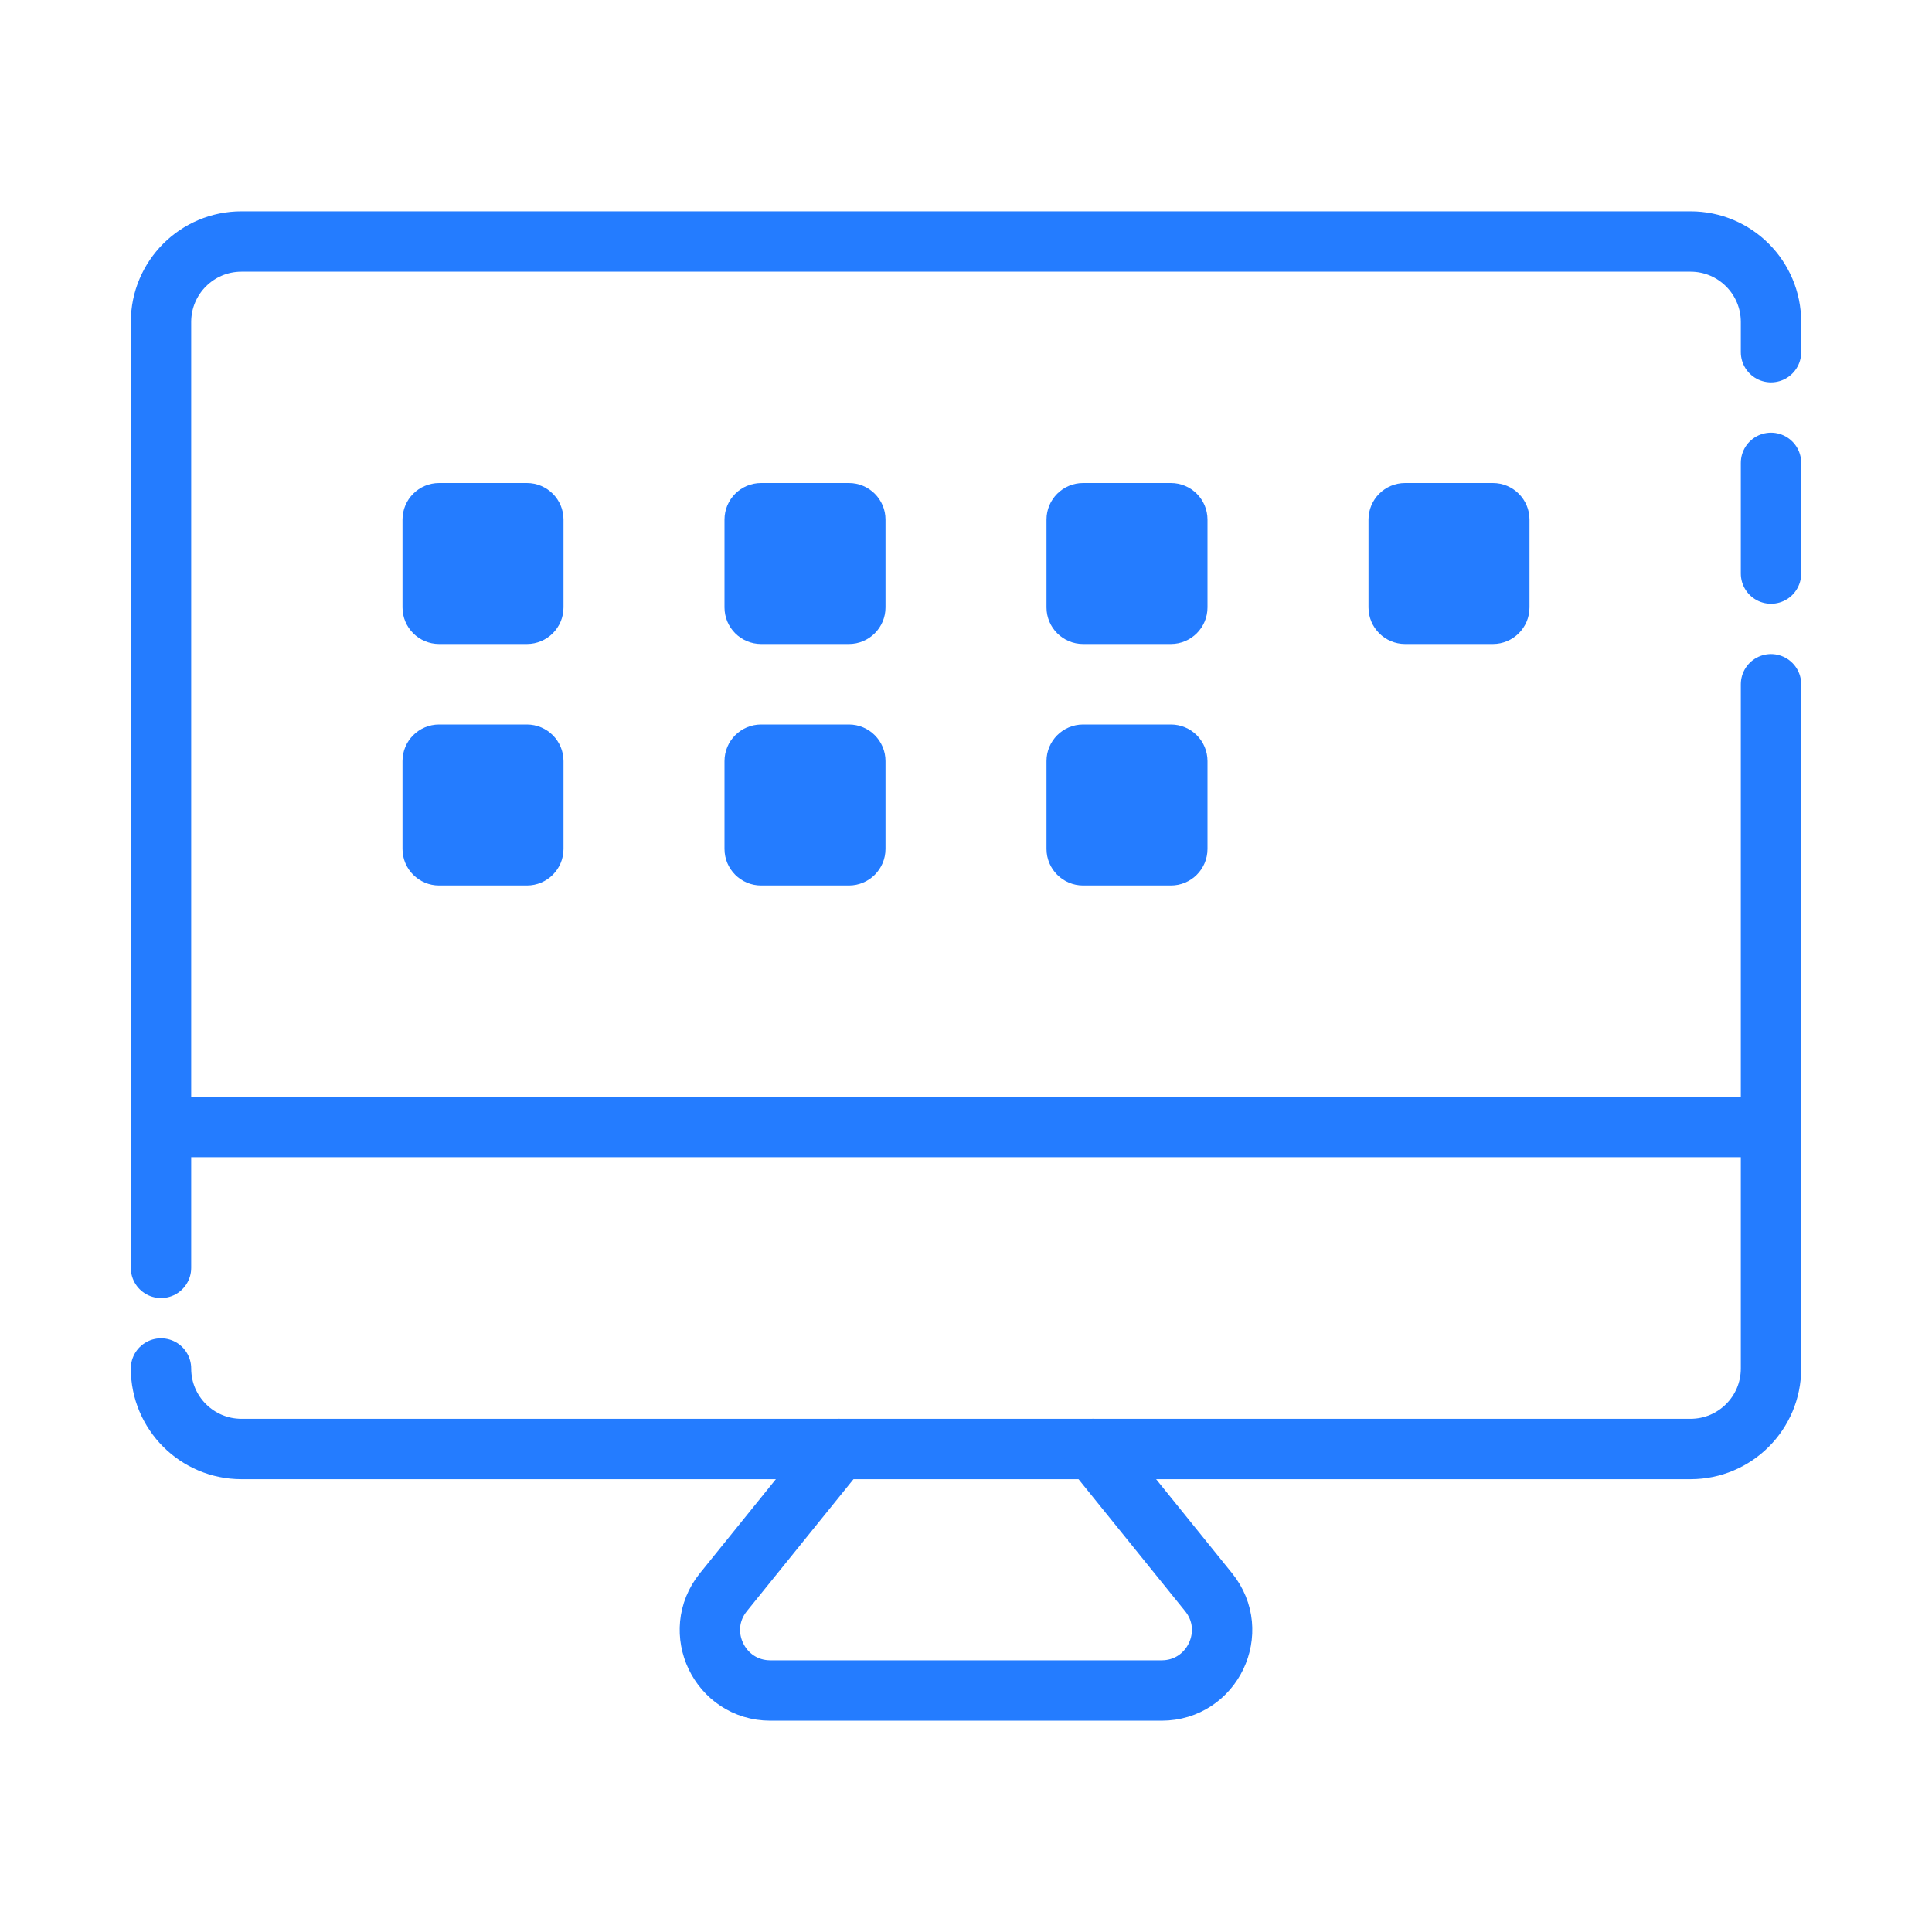
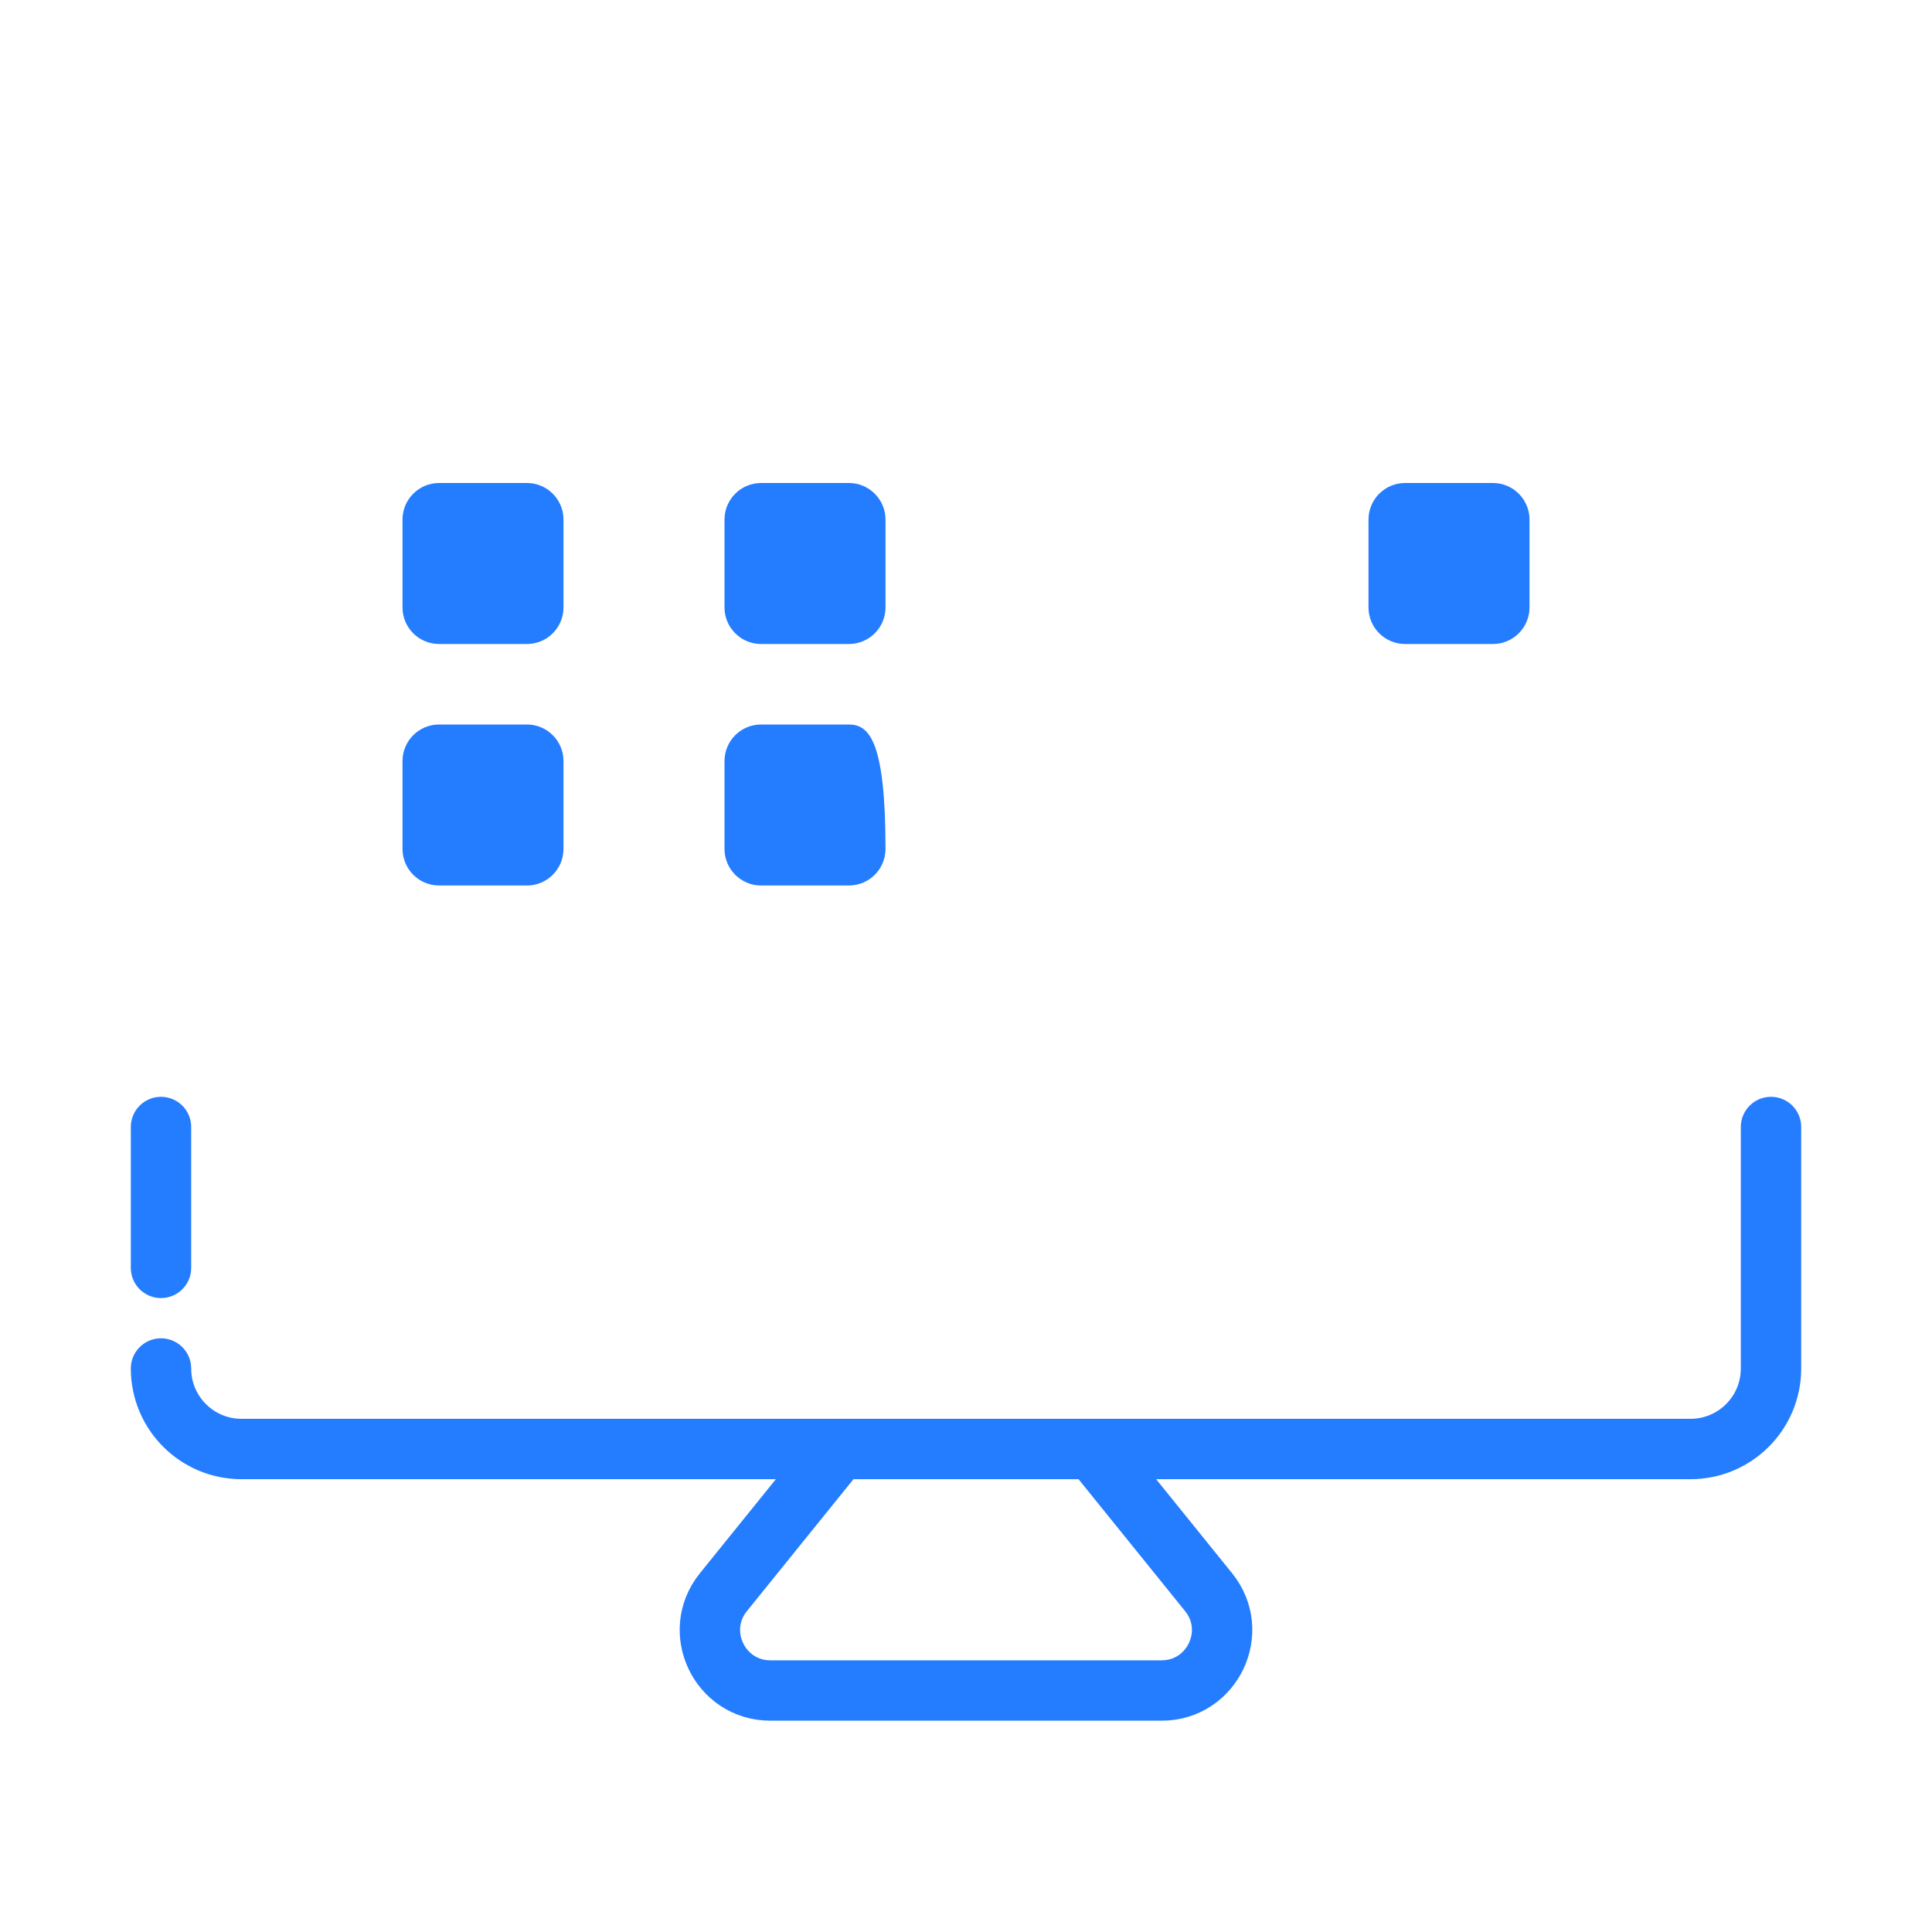
<svg xmlns="http://www.w3.org/2000/svg" width="48" height="48" viewBox="0 0 48 48" fill="none">
-   <path d="M44 17V28H4V8C4 6.895 4.895 6 6 6H42C43.105 6 44 6.895 44 8V8.75M44 11.5V14.25" stroke="#247CFF" stroke-width="1.5" stroke-linecap="round" stroke-linejoin="round" />
  <path d="M44 28V34C44 35.105 43.105 36 42 36H6C4.895 36 4 35.105 4 34V34M4 28V31.5" stroke="#247CFF" stroke-width="1.5" stroke-linecap="round" stroke-linejoin="round" />
  <path d="M13.091 18H10.909C10.407 18 10 18.407 10 18.909V21.091C10 21.593 10.407 22 10.909 22H13.091C13.593 22 14 21.593 14 21.091V18.909C14 18.407 13.593 18 13.091 18Z" fill="#247CFF" />
  <path d="M13.091 12H10.909C10.407 12 10 12.407 10 12.909V15.091C10 15.593 10.407 16 10.909 16H13.091C13.593 16 14 15.593 14 15.091V12.909C14 12.407 13.593 12 13.091 12Z" fill="#247CFF" />
-   <path d="M21.091 18H18.909C18.407 18 18 18.407 18 18.909V21.091C18 21.593 18.407 22 18.909 22H21.091C21.593 22 22 21.593 22 21.091V18.909C22 18.407 21.593 18 21.091 18Z" fill="#247CFF" />
+   <path d="M21.091 18H18.909C18.407 18 18 18.407 18 18.909V21.091C18 21.593 18.407 22 18.909 22H21.091C21.593 22 22 21.593 22 21.091C22 18.407 21.593 18 21.091 18Z" fill="#247CFF" />
  <path d="M21.091 12H18.909C18.407 12 18 12.407 18 12.909V15.091C18 15.593 18.407 16 18.909 16H21.091C21.593 16 22 15.593 22 15.091V12.909C22 12.407 21.593 12 21.091 12Z" fill="#247CFF" />
-   <path d="M29.091 18H26.909C26.407 18 26 18.407 26 18.909V21.091C26 21.593 26.407 22 26.909 22H29.091C29.593 22 30 21.593 30 21.091V18.909C30 18.407 29.593 18 29.091 18Z" fill="#247CFF" />
-   <path d="M29.091 12H26.909C26.407 12 26 12.407 26 12.909V15.091C26 15.593 26.407 16 26.909 16H29.091C29.593 16 30 15.593 30 15.091V12.909C30 12.407 29.593 12 29.091 12Z" fill="#247CFF" />
  <path d="M37.091 12H34.909C34.407 12 34 12.407 34 12.909V15.091C34 15.593 34.407 16 34.909 16H37.091C37.593 16 38 15.593 38 15.091V12.909C38 12.407 37.593 12 37.091 12Z" fill="#247CFF" />
  <path d="M20.846 36L17.973 39.557C17.18 40.538 17.879 42 19.14 42H28.86C30.121 42 30.82 40.538 30.027 39.557L27.154 36" stroke="#247CFF" stroke-width="1.5" stroke-linecap="round" stroke-linejoin="round" />
</svg>